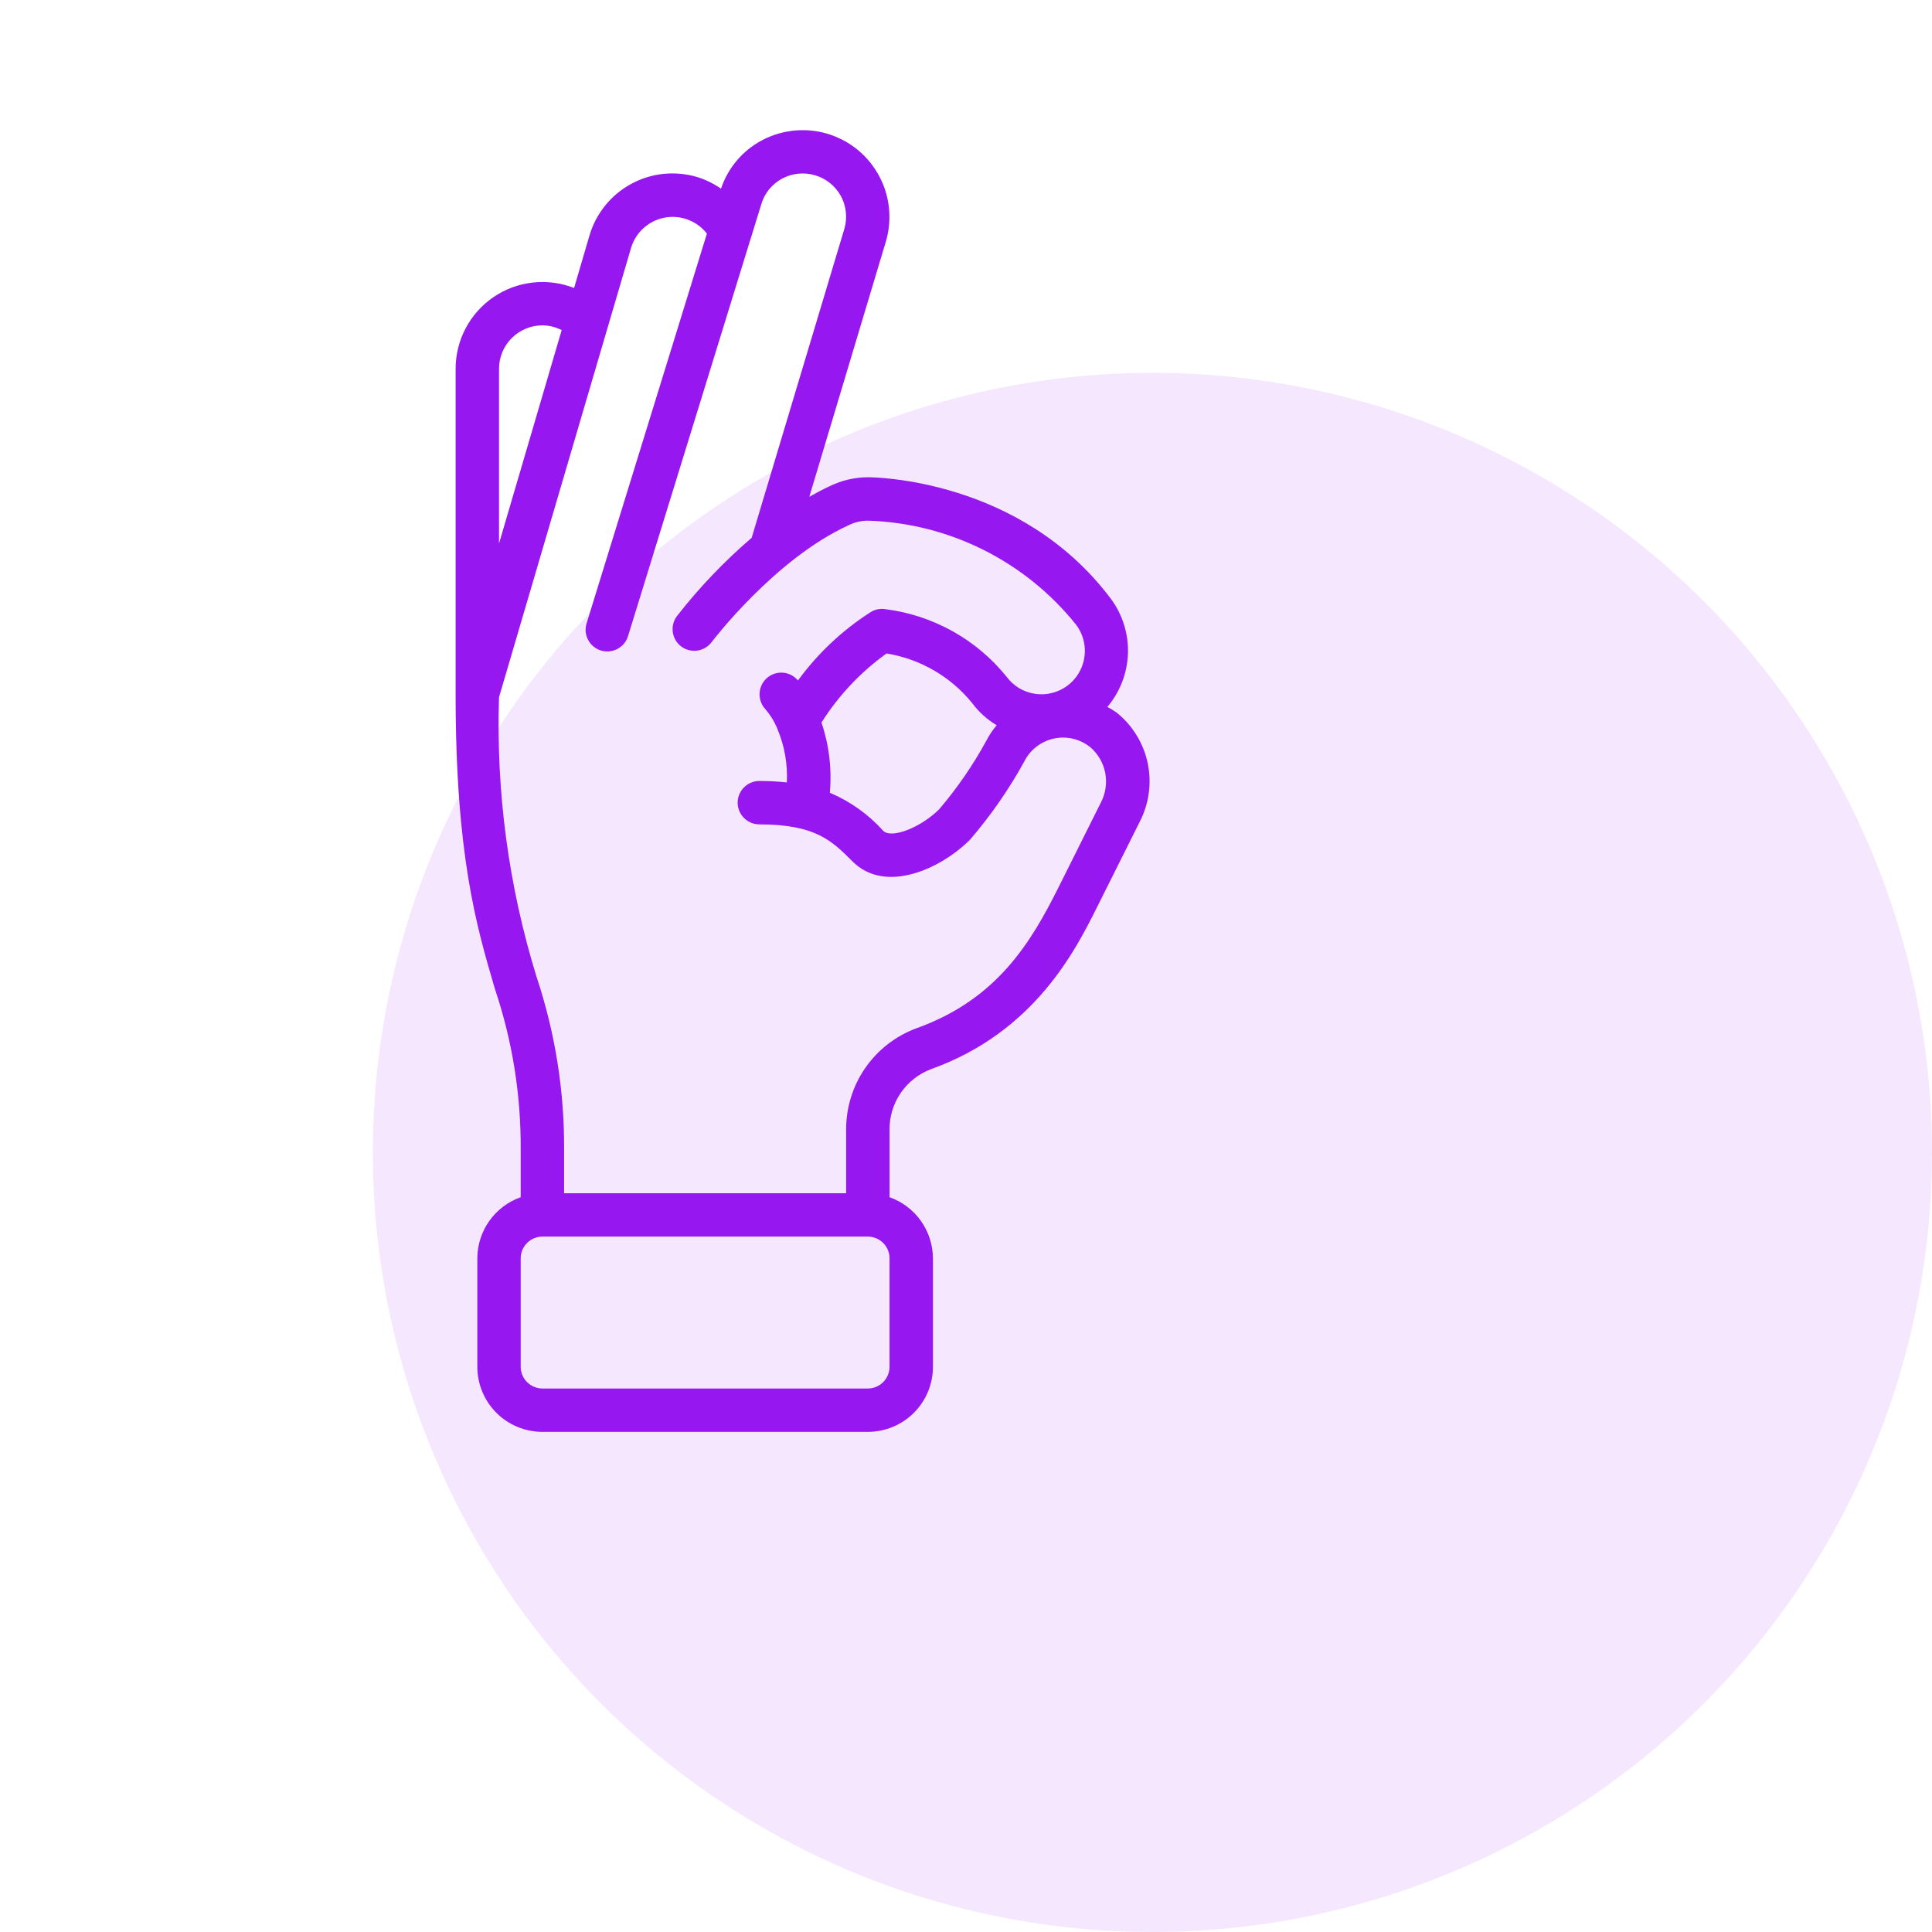
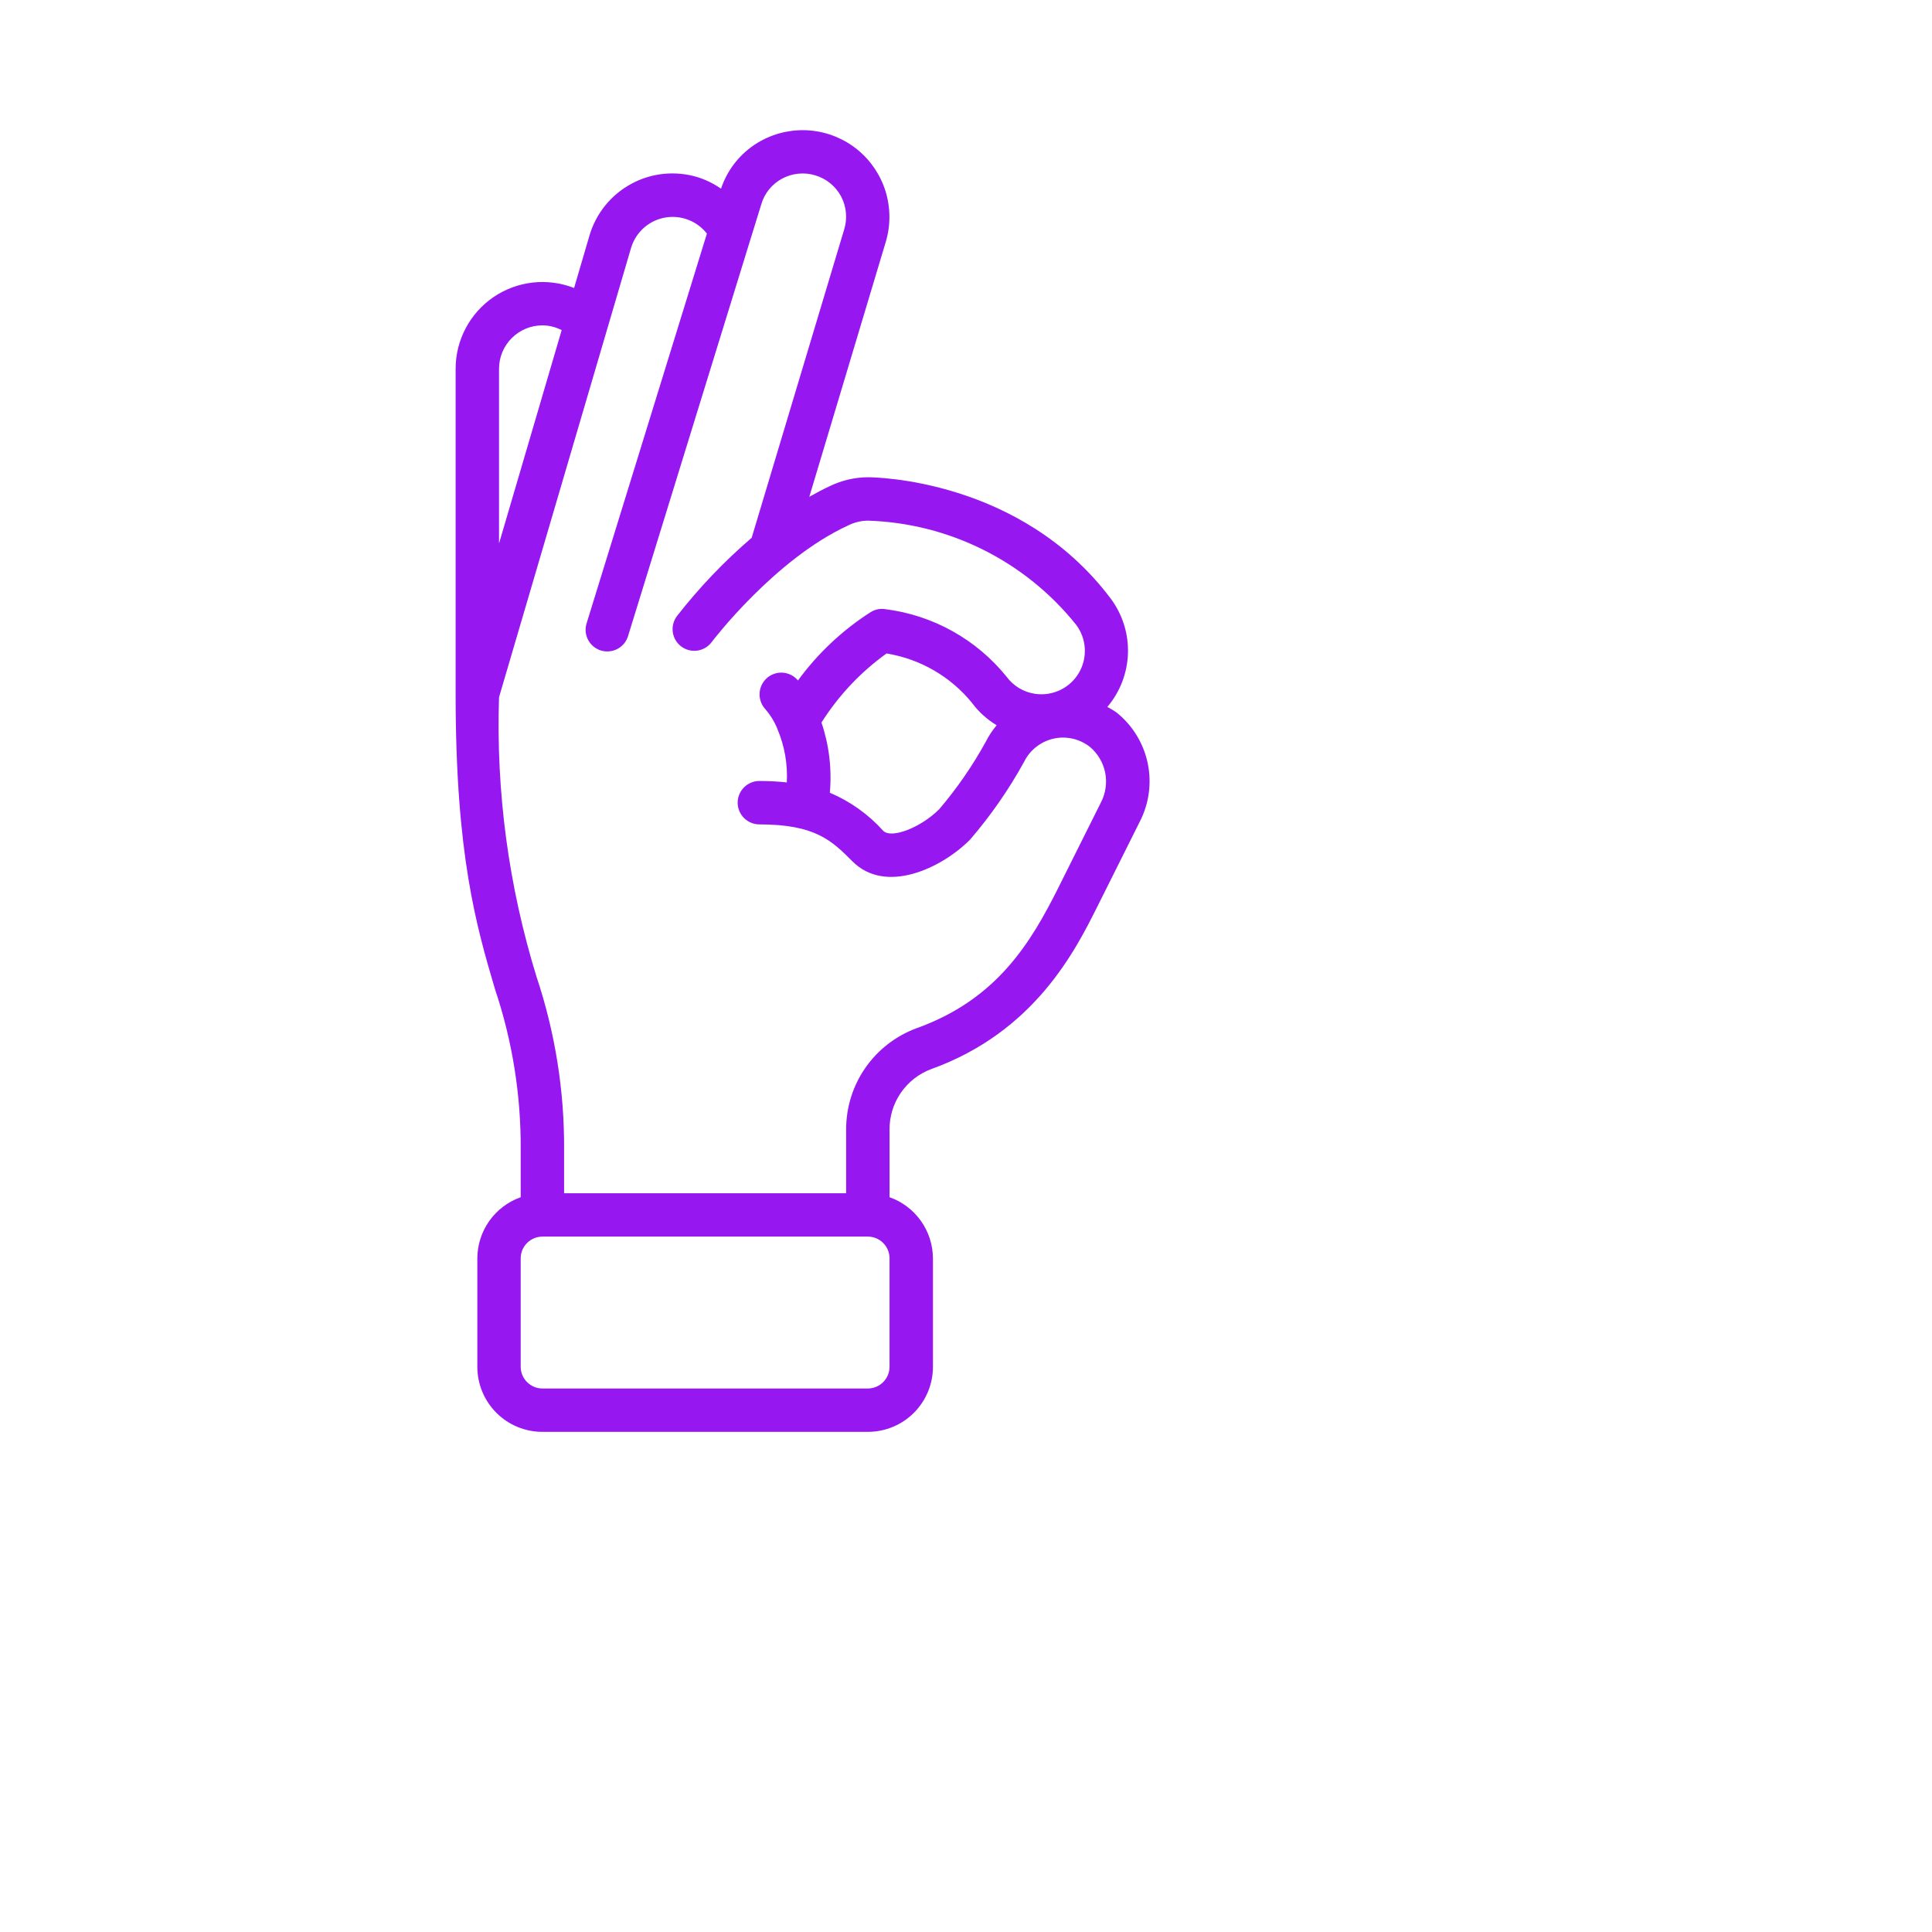
<svg xmlns="http://www.w3.org/2000/svg" width="47" height="47" viewBox="0 0 47 47" fill="none">
-   <circle opacity="0.1" cx="28.035" cy="28.035" r="18.965" fill="#9717F1" />
  <path d="M12.667 27.972V29.125C12.36 29.233 12.093 29.435 11.904 29.701C11.715 29.967 11.613 30.285 11.612 30.611V33.25C11.612 33.67 11.779 34.073 12.076 34.37C12.373 34.667 12.775 34.833 13.195 34.833H21.112C21.532 34.833 21.935 34.667 22.232 34.37C22.529 34.073 22.696 33.67 22.696 33.25V30.611C22.694 30.285 22.592 29.967 22.403 29.701C22.214 29.435 21.948 29.233 21.64 29.125V27.484C21.637 27.164 21.732 26.851 21.913 26.587C22.094 26.323 22.351 26.122 22.651 26.009C25.171 25.103 26.162 23.12 26.695 22.055L27.724 19.996C27.953 19.556 28.022 19.049 27.92 18.564C27.817 18.078 27.549 17.642 27.161 17.332C27.09 17.283 27.016 17.238 26.939 17.197C27.248 16.832 27.424 16.374 27.44 15.896C27.455 15.418 27.308 14.95 27.024 14.566C24.829 11.643 21.263 11.61 21.112 11.61C20.791 11.612 20.474 11.686 20.185 11.827C20.016 11.905 19.851 11.993 19.688 12.086L21.549 5.882C21.668 5.483 21.666 5.056 21.544 4.657C21.421 4.259 21.183 3.905 20.86 3.641C20.536 3.378 20.142 3.216 19.727 3.176C19.311 3.137 18.893 3.221 18.526 3.419C18.06 3.669 17.708 4.088 17.54 4.59C17.365 4.468 17.172 4.373 16.968 4.309C16.703 4.229 16.424 4.202 16.148 4.229C15.872 4.257 15.604 4.339 15.36 4.471C15.115 4.603 14.899 4.782 14.725 4.997C14.55 5.213 14.419 5.461 14.341 5.727L13.966 7.006C13.646 6.881 13.3 6.835 12.958 6.874C12.617 6.912 12.29 7.034 12.006 7.227C11.722 7.421 11.489 7.681 11.329 7.985C11.168 8.289 11.084 8.627 11.084 8.971V16.888C11.084 20.809 11.592 22.536 12.04 24.058C12.464 25.319 12.676 26.642 12.667 27.972ZM21.64 33.25C21.64 33.39 21.584 33.524 21.485 33.623C21.387 33.722 21.252 33.778 21.112 33.778H13.195C13.055 33.778 12.921 33.722 12.822 33.623C12.723 33.524 12.667 33.39 12.667 33.25V30.611C12.667 30.471 12.723 30.337 12.822 30.238C12.921 30.139 13.055 30.083 13.195 30.083H21.112C21.252 30.083 21.387 30.139 21.485 30.238C21.584 30.337 21.64 30.471 21.64 30.611V33.25ZM19.984 17.577C20.399 16.921 20.936 16.35 21.567 15.897C22.384 16.03 23.123 16.457 23.646 17.099C23.808 17.318 24.012 17.503 24.246 17.643C24.145 17.763 24.058 17.894 23.987 18.034C23.665 18.621 23.285 19.173 22.851 19.683C22.4 20.135 21.685 20.411 21.486 20.211C21.127 19.811 20.683 19.495 20.188 19.285C20.239 18.708 20.17 18.126 19.984 17.577ZM15.353 6.027C15.409 5.842 15.515 5.676 15.659 5.546C15.803 5.417 15.98 5.33 16.17 5.294C16.36 5.259 16.557 5.276 16.738 5.345C16.919 5.413 17.077 5.53 17.197 5.683L14.275 15.149C14.252 15.216 14.242 15.287 14.247 15.357C14.252 15.428 14.271 15.496 14.303 15.559C14.335 15.622 14.38 15.678 14.434 15.724C14.488 15.769 14.55 15.804 14.618 15.825C14.686 15.845 14.757 15.852 14.827 15.845C14.897 15.838 14.965 15.817 15.027 15.783C15.089 15.749 15.144 15.703 15.188 15.648C15.232 15.592 15.264 15.528 15.283 15.46L18.262 5.804C18.27 5.783 18.277 5.762 18.282 5.74L18.52 4.97C18.558 4.838 18.623 4.714 18.71 4.607C18.797 4.5 18.904 4.411 19.025 4.346C19.148 4.28 19.282 4.239 19.421 4.225C19.56 4.211 19.7 4.225 19.833 4.266C19.966 4.305 20.089 4.37 20.197 4.458C20.304 4.545 20.393 4.653 20.459 4.774C20.524 4.896 20.565 5.03 20.578 5.168C20.592 5.305 20.578 5.444 20.538 5.577L18.286 13.083C17.619 13.656 17.009 14.294 16.468 14.988C16.384 15.1 16.348 15.241 16.367 15.379C16.387 15.518 16.461 15.643 16.573 15.727C16.685 15.811 16.826 15.847 16.965 15.827C17.103 15.807 17.228 15.733 17.312 15.621C17.327 15.601 18.843 13.605 20.632 12.783C20.781 12.708 20.945 12.668 21.112 12.666C22.09 12.696 23.049 12.939 23.924 13.376C24.799 13.814 25.568 14.435 26.179 15.199C26.305 15.366 26.378 15.567 26.39 15.776C26.401 15.985 26.351 16.193 26.244 16.373C26.137 16.553 25.979 16.697 25.79 16.787C25.601 16.877 25.39 16.909 25.183 16.879C25.046 16.859 24.914 16.813 24.795 16.742C24.676 16.671 24.572 16.577 24.49 16.466C23.756 15.555 22.696 14.964 21.535 14.819C21.411 14.799 21.284 14.825 21.178 14.893C20.492 15.332 19.893 15.896 19.412 16.554L19.375 16.514C19.277 16.417 19.144 16.363 19.006 16.363C18.868 16.363 18.735 16.417 18.636 16.514C18.537 16.612 18.48 16.744 18.478 16.884C18.476 17.023 18.528 17.157 18.624 17.258C18.737 17.39 18.83 17.539 18.899 17.699C18.902 17.71 18.907 17.721 18.911 17.732L18.915 17.741C19.087 18.15 19.164 18.591 19.141 19.034C18.919 19.01 18.696 18.999 18.473 18.999C18.333 18.999 18.199 19.055 18.1 19.154C18.001 19.253 17.945 19.387 17.945 19.527C17.945 19.667 18.001 19.801 18.1 19.9C18.199 19.999 18.333 20.055 18.473 20.055C19.838 20.055 20.236 20.452 20.739 20.956C21.542 21.76 22.895 21.131 23.597 20.428C24.101 19.842 24.544 19.205 24.916 18.528C24.986 18.387 25.087 18.264 25.21 18.168C25.334 18.071 25.478 18.003 25.631 17.969C25.784 17.934 25.943 17.935 26.096 17.97C26.249 18.005 26.393 18.074 26.516 18.171C26.708 18.333 26.839 18.556 26.887 18.802C26.934 19.049 26.897 19.304 26.78 19.526L25.752 21.584C25.076 22.936 24.252 24.314 22.294 25.015C21.791 25.201 21.356 25.538 21.05 25.98C20.744 26.421 20.582 26.947 20.584 27.484V29.028H13.723V27.972C13.732 26.541 13.505 25.118 13.052 23.761C12.373 21.56 12.065 19.262 12.14 16.961L15.353 6.027ZM13.195 7.915C13.358 7.916 13.519 7.956 13.664 8.031L12.14 13.221V8.971C12.14 8.691 12.251 8.423 12.449 8.225C12.647 8.027 12.915 7.915 13.195 7.915Z" fill="#9717F1" />
</svg>